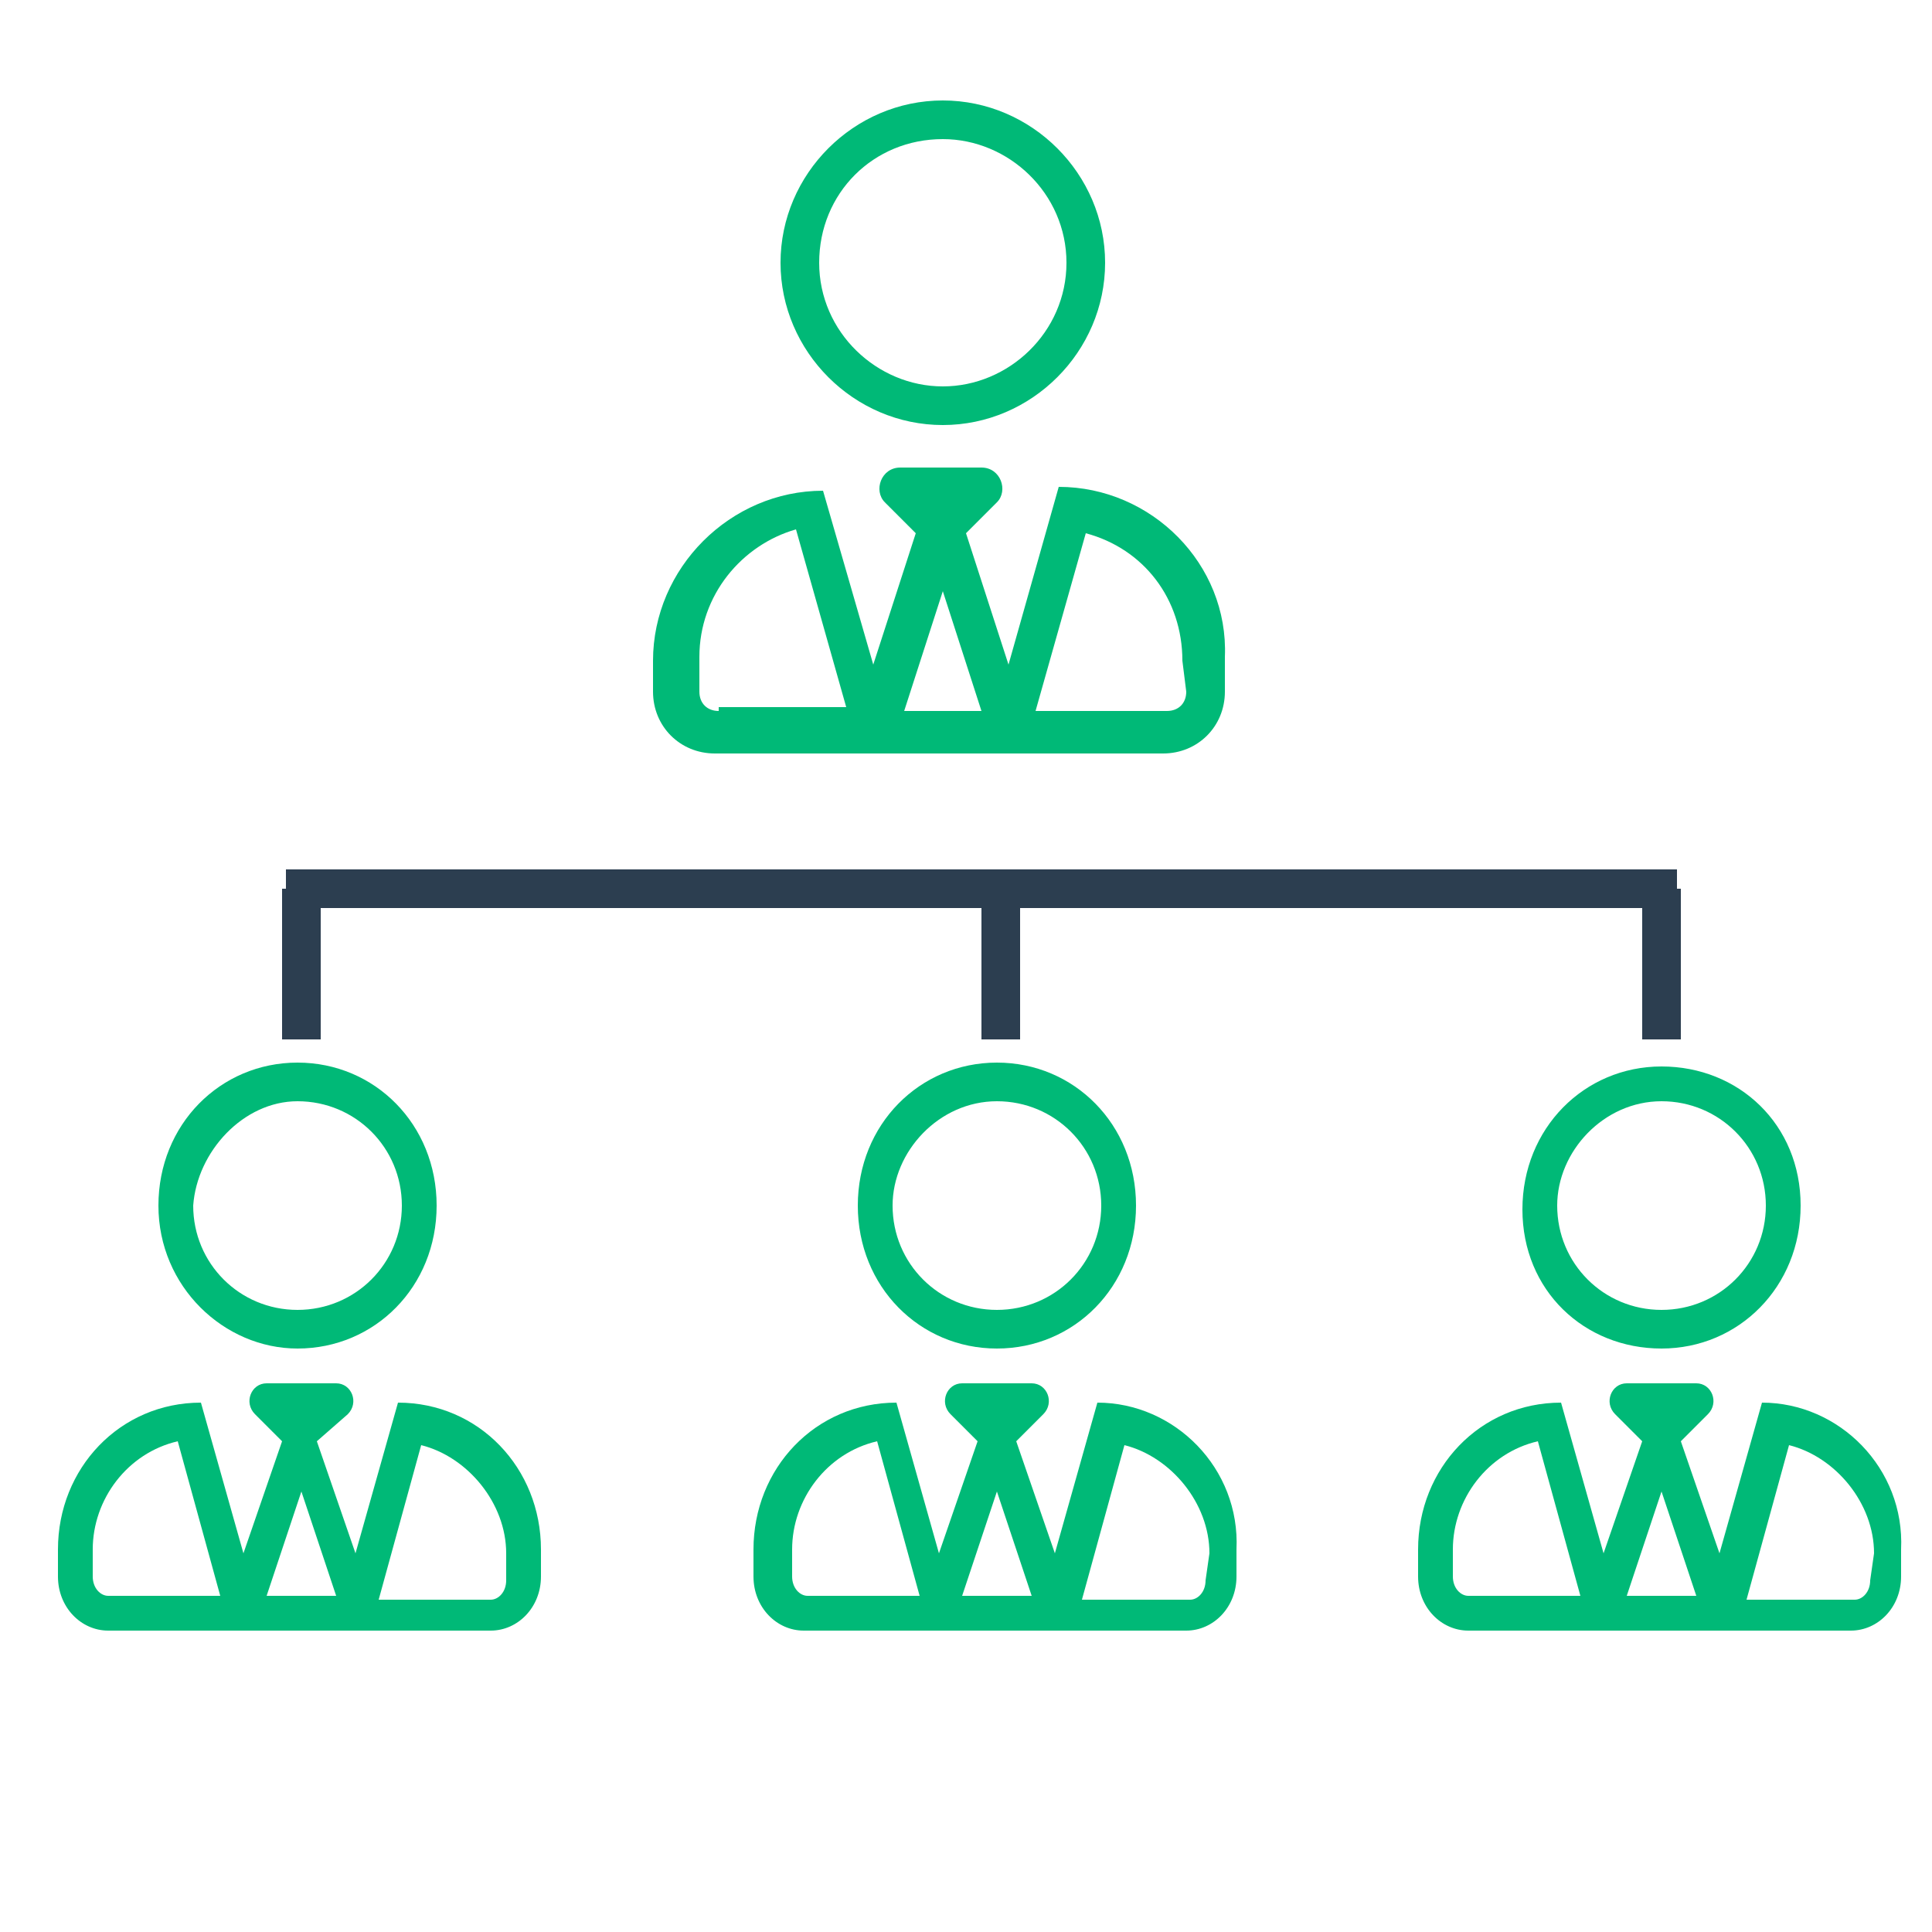
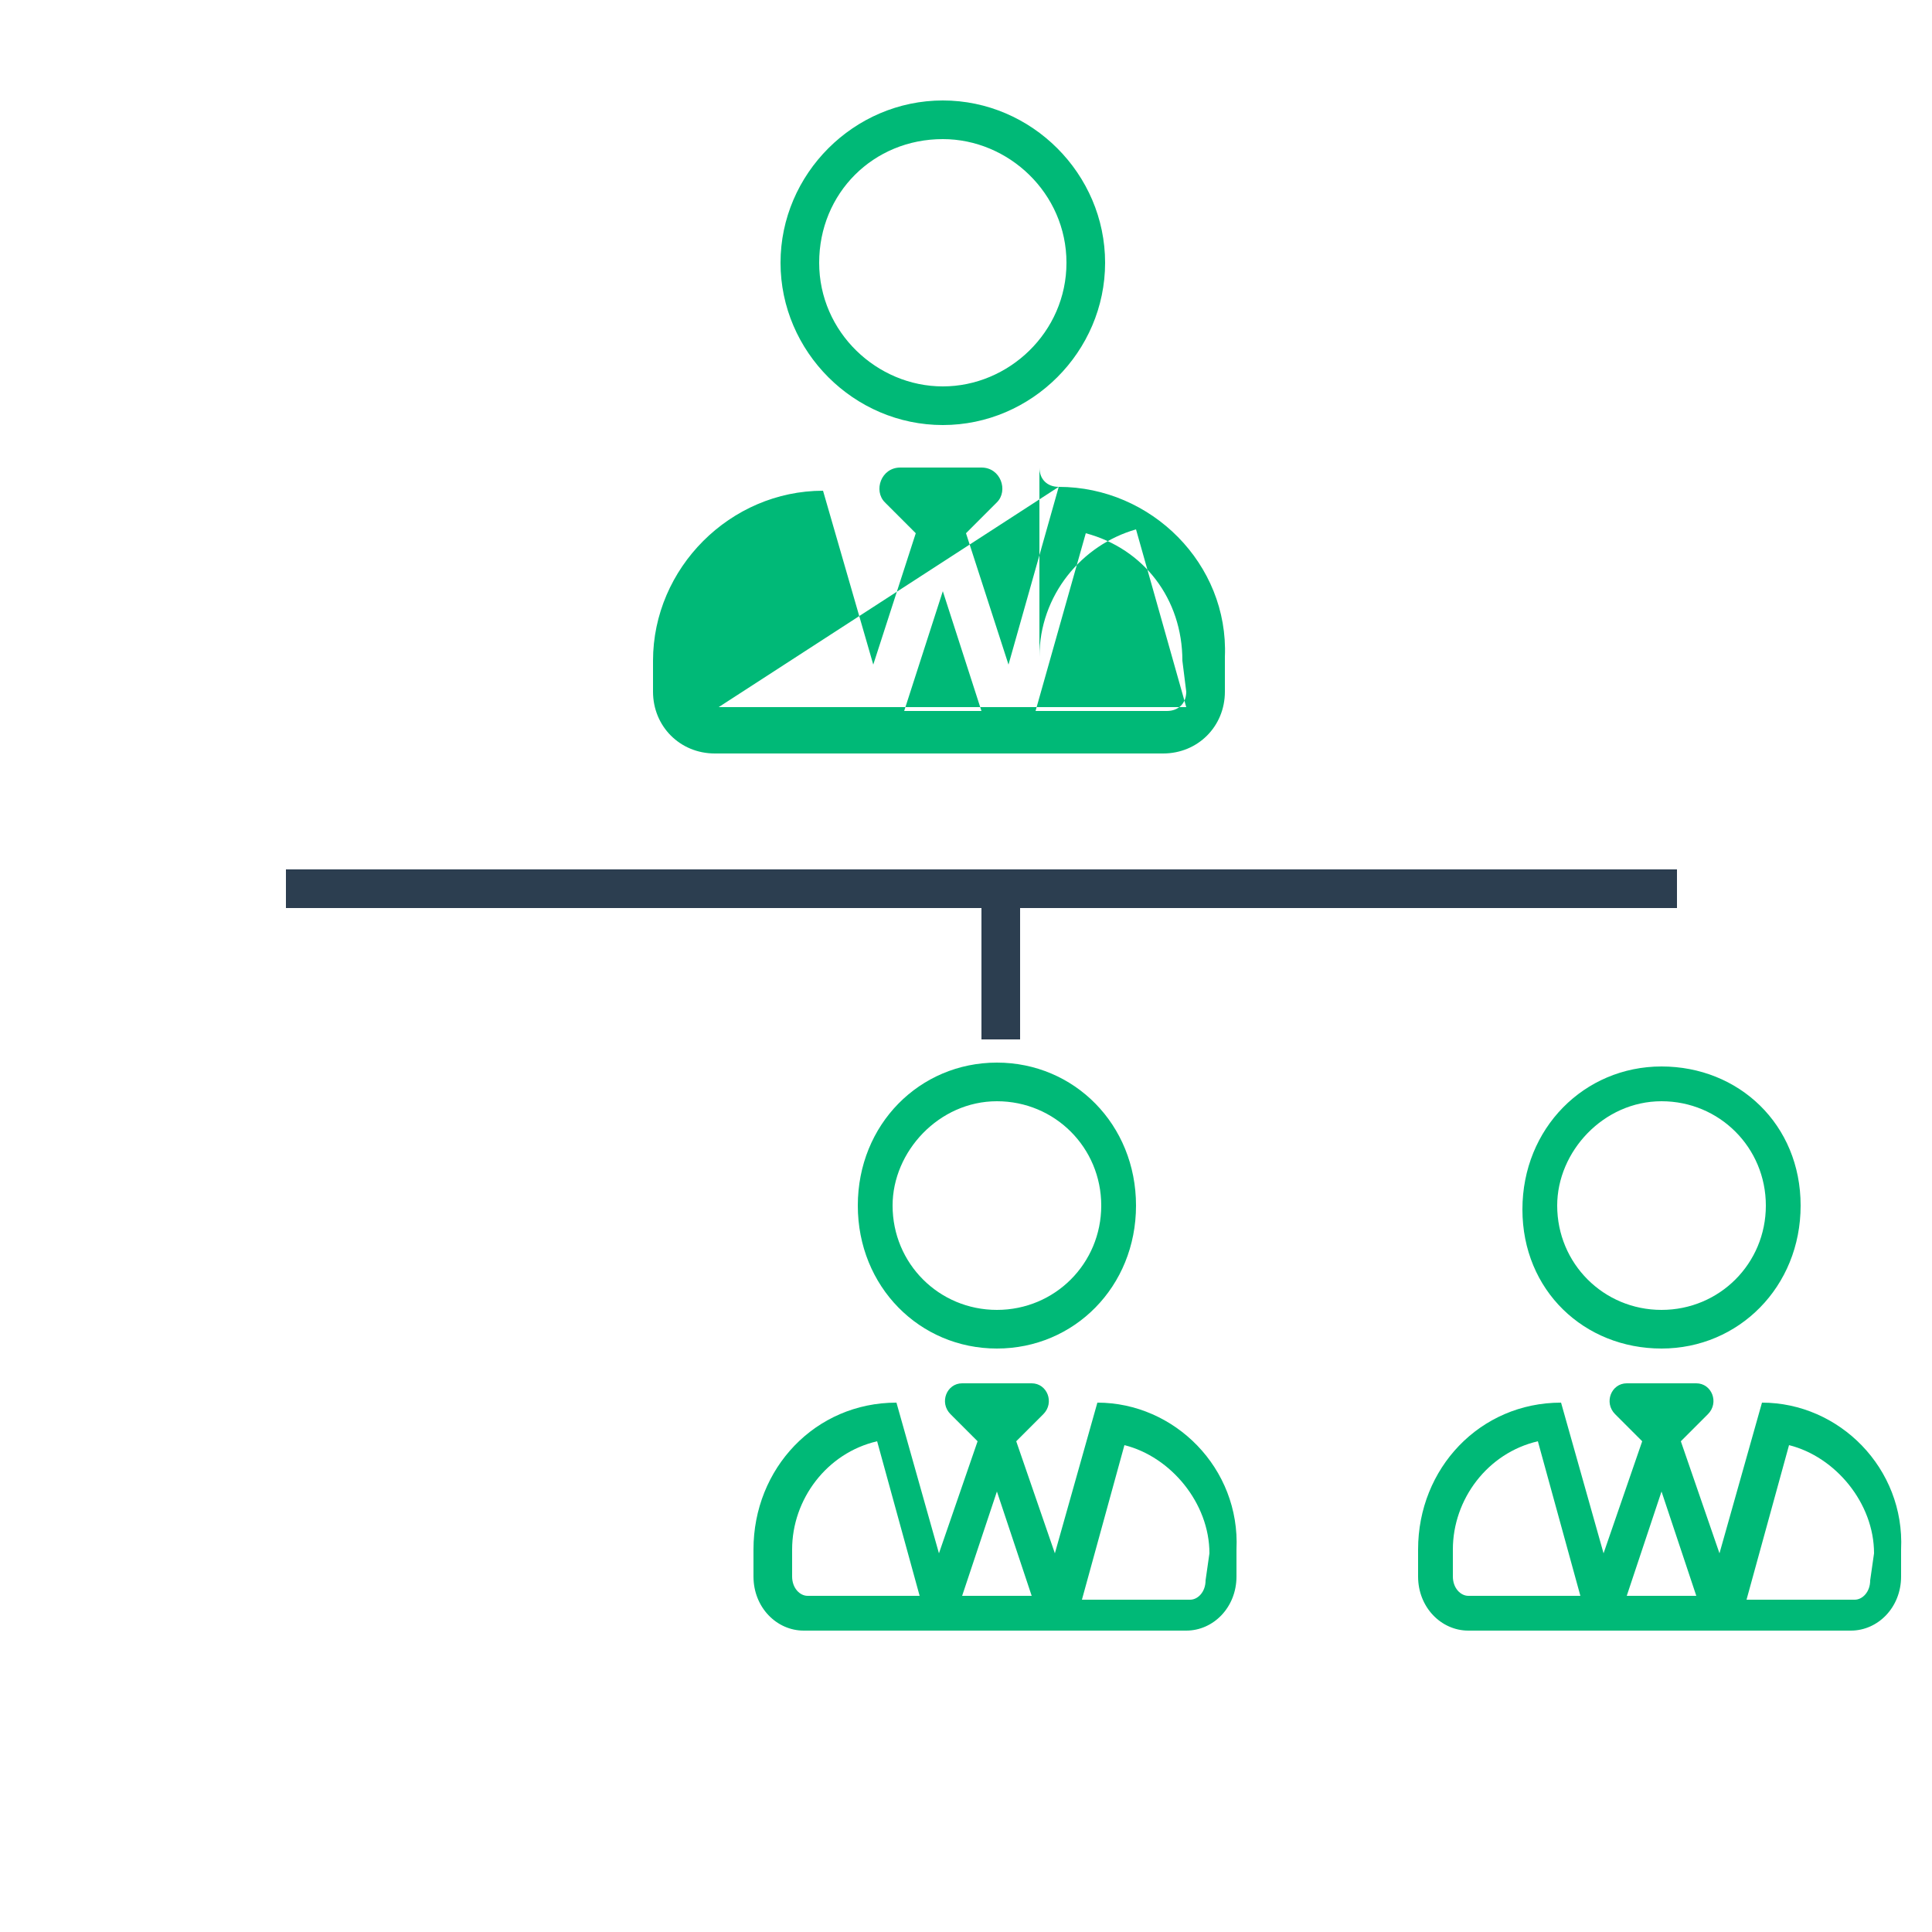
<svg xmlns="http://www.w3.org/2000/svg" version="1.1" id="Layer_1" x="0px" y="0px" viewBox="0 0 50 50" style="enable-background:new 0 0 50 50;" xml:space="preserve">
  <style type="text/css">
	.st0{fill:#00B977;}
	.st1{fill:none;stroke:#2C3E50;stroke-miterlimit:10;}
</style>
-   <path class="st0" d="M24.4,11c2.3,0,4.2-1.9,4.2-4.2s-1.9-4.2-4.2-4.2s-4.2,1.9-4.2,4.2S22.1,11,24.4,11z M24.4,3.6  c1.7,0,3.2,1.4,3.2,3.2S26.1,10,24.4,10s-3.2-1.4-3.2-3.2S22.6,3.6,24.4,3.6z M27.4,12.6l-1.3,4.6L25,13.8l0.8-0.8  c0.3-0.3,0.1-0.9-0.4-0.9h-2.1c-0.5,0-0.7,0.6-0.4,0.9l0.8,0.8l-1.1,3.4l-1.3-4.5c-2.4,0-4.4,2-4.4,4.4v0.8c0,0.9,0.7,1.6,1.6,1.6  h11.6c0.9,0,1.6-0.7,1.6-1.6V17C31.8,14.6,29.8,12.6,27.4,12.6z M18.6,18.4c-0.3,0-0.5-0.2-0.5-0.5V17c0-1.6,1.1-2.9,2.5-3.3  l1.3,4.6H18.6z M23.4,18.4l1-3.1l1,3.1H23.4L23.4,18.4z M30.7,17.9c0,0.3-0.2,0.5-0.5,0.5h-3.4l1.3-4.6c1.5,0.4,2.5,1.7,2.5,3.3  L30.7,17.9L30.7,17.9z" />
+   <path class="st0" d="M24.4,11c2.3,0,4.2-1.9,4.2-4.2s-1.9-4.2-4.2-4.2s-4.2,1.9-4.2,4.2S22.1,11,24.4,11z M24.4,3.6  c1.7,0,3.2,1.4,3.2,3.2S26.1,10,24.4,10s-3.2-1.4-3.2-3.2S22.6,3.6,24.4,3.6z M27.4,12.6l-1.3,4.6L25,13.8l0.8-0.8  c0.3-0.3,0.1-0.9-0.4-0.9h-2.1c-0.5,0-0.7,0.6-0.4,0.9l0.8,0.8l-1.1,3.4l-1.3-4.5c-2.4,0-4.4,2-4.4,4.4v0.8c0,0.9,0.7,1.6,1.6,1.6  h11.6c0.9,0,1.6-0.7,1.6-1.6V17C31.8,14.6,29.8,12.6,27.4,12.6z c-0.3,0-0.5-0.2-0.5-0.5V17c0-1.6,1.1-2.9,2.5-3.3  l1.3,4.6H18.6z M23.4,18.4l1-3.1l1,3.1H23.4L23.4,18.4z M30.7,17.9c0,0.3-0.2,0.5-0.5,0.5h-3.4l1.3-4.6c1.5,0.4,2.5,1.7,2.5,3.3  L30.7,17.9L30.7,17.9z" />
  <line class="st1" x1="7.4" y1="23" x2="43.4" y2="23" />
-   <path class="st0" d="M7.7,34.9c2,0,3.6-1.6,3.6-3.7s-1.6-3.7-3.6-3.7s-3.6,1.6-3.6,3.7S5.8,34.9,7.7,34.9z M7.7,28.5  c1.5,0,2.7,1.2,2.7,2.7c0,1.5-1.2,2.7-2.7,2.7s-2.7-1.2-2.7-2.7C5.1,29.8,6.3,28.5,7.7,28.5z M10.3,36.3l-1.1,3.9l-1-2.9L9,36.6  c0.3-0.3,0.1-0.8-0.3-0.8H6.9c-0.4,0-0.6,0.5-0.3,0.8l0.7,0.7l-1,2.9l-1.1-3.9c-2.1,0-3.7,1.7-3.7,3.8v0.7c0,0.8,0.6,1.4,1.3,1.4  h9.9c0.7,0,1.3-0.6,1.3-1.4v-0.7C14,38,12.4,36.3,10.3,36.3z M2.8,41.3c-0.2,0-0.4-0.2-0.4-0.5v-0.7c0-1.3,0.9-2.5,2.2-2.8l1.1,4  H2.8z M6.9,41.3l0.9-2.7l0.9,2.7H6.9L6.9,41.3z M13.1,40.9c0,0.3-0.2,0.5-0.4,0.5H9.8l1.1-4c1.2,0.3,2.2,1.5,2.2,2.8L13.1,40.9  L13.1,40.9z" />
  <path class="st0" d="M25.8,34.9c2,0,3.6-1.6,3.6-3.7s-1.6-3.7-3.6-3.7s-3.6,1.6-3.6,3.7S23.8,34.9,25.8,34.9z M25.8,28.5  c1.5,0,2.7,1.2,2.7,2.7c0,1.5-1.2,2.7-2.7,2.7s-2.7-1.2-2.7-2.7C23.1,29.8,24.3,28.5,25.8,28.5z M28.4,36.3l-1.1,3.9l-1-2.9l0.7-0.7  c0.3-0.3,0.1-0.8-0.3-0.8h-1.8c-0.4,0-0.6,0.5-0.3,0.8l0.7,0.7l-1,2.9l-1.1-3.9c-2.1,0-3.7,1.7-3.7,3.8v0.7c0,0.8,0.6,1.4,1.3,1.4  h9.9c0.7,0,1.3-0.6,1.3-1.4v-0.7C32.1,38,30.4,36.3,28.4,36.3z M20.9,41.3c-0.2,0-0.4-0.2-0.4-0.5v-0.7c0-1.3,0.9-2.5,2.2-2.8l1.1,4  H20.9z M24.9,41.3l0.9-2.7l0.9,2.7H24.9L24.9,41.3z M31.2,40.9c0,0.3-0.2,0.5-0.4,0.5h-2.8l1.1-4c1.2,0.3,2.2,1.5,2.2,2.8L31.2,40.9  L31.2,40.9z" />
  <path class="st0" d="M43,34.9c2,0,3.6-1.6,3.6-3.7S45,27.6,43,27.6c-2,0-3.6,1.6-3.6,3.7S41,34.9,43,34.9z M43,28.5  c1.5,0,2.7,1.2,2.7,2.7c0,1.5-1.2,2.7-2.7,2.7s-2.7-1.2-2.7-2.7C40.3,29.8,41.5,28.5,43,28.5z M45.6,36.3l-1.1,3.9l-1-2.9l0.7-0.7  c0.3-0.3,0.1-0.8-0.3-0.8h-1.8c-0.4,0-0.6,0.5-0.3,0.8l0.7,0.7l-1,2.9l-1.1-3.9c-2.1,0-3.7,1.7-3.7,3.8v0.7c0,0.8,0.6,1.4,1.3,1.4  h9.9c0.7,0,1.3-0.6,1.3-1.4v-0.7C49.3,38,47.6,36.3,45.6,36.3z M38,41.3c-0.2,0-0.4-0.2-0.4-0.5v-0.7c0-1.3,0.9-2.5,2.2-2.8l1.1,4  H38z M42.1,41.3l0.9-2.7l0.9,2.7H42.1L42.1,41.3z M48.4,40.9c0,0.3-0.2,0.5-0.4,0.5h-2.8l1.1-4c1.2,0.3,2.2,1.5,2.2,2.8L48.4,40.9  L48.4,40.9z" />
-   <line class="st1" x1="7.8" y1="23" x2="7.8" y2="26.9" />
  <line class="st1" x1="25.9" y1="23" x2="25.9" y2="26.9" />
-   <line class="st1" x1="43" y1="23" x2="43" y2="26.9" />
  <g>
</g>
  <g>
</g>
  <g>
</g>
  <g>
</g>
  <g>
</g>
  <g>
</g>
  <g>
</g>
  <g>
</g>
  <g>
</g>
  <g>
</g>
  <g>
</g>
  <g>
</g>
  <g>
</g>
  <g>
</g>
  <g>
</g>
</svg>